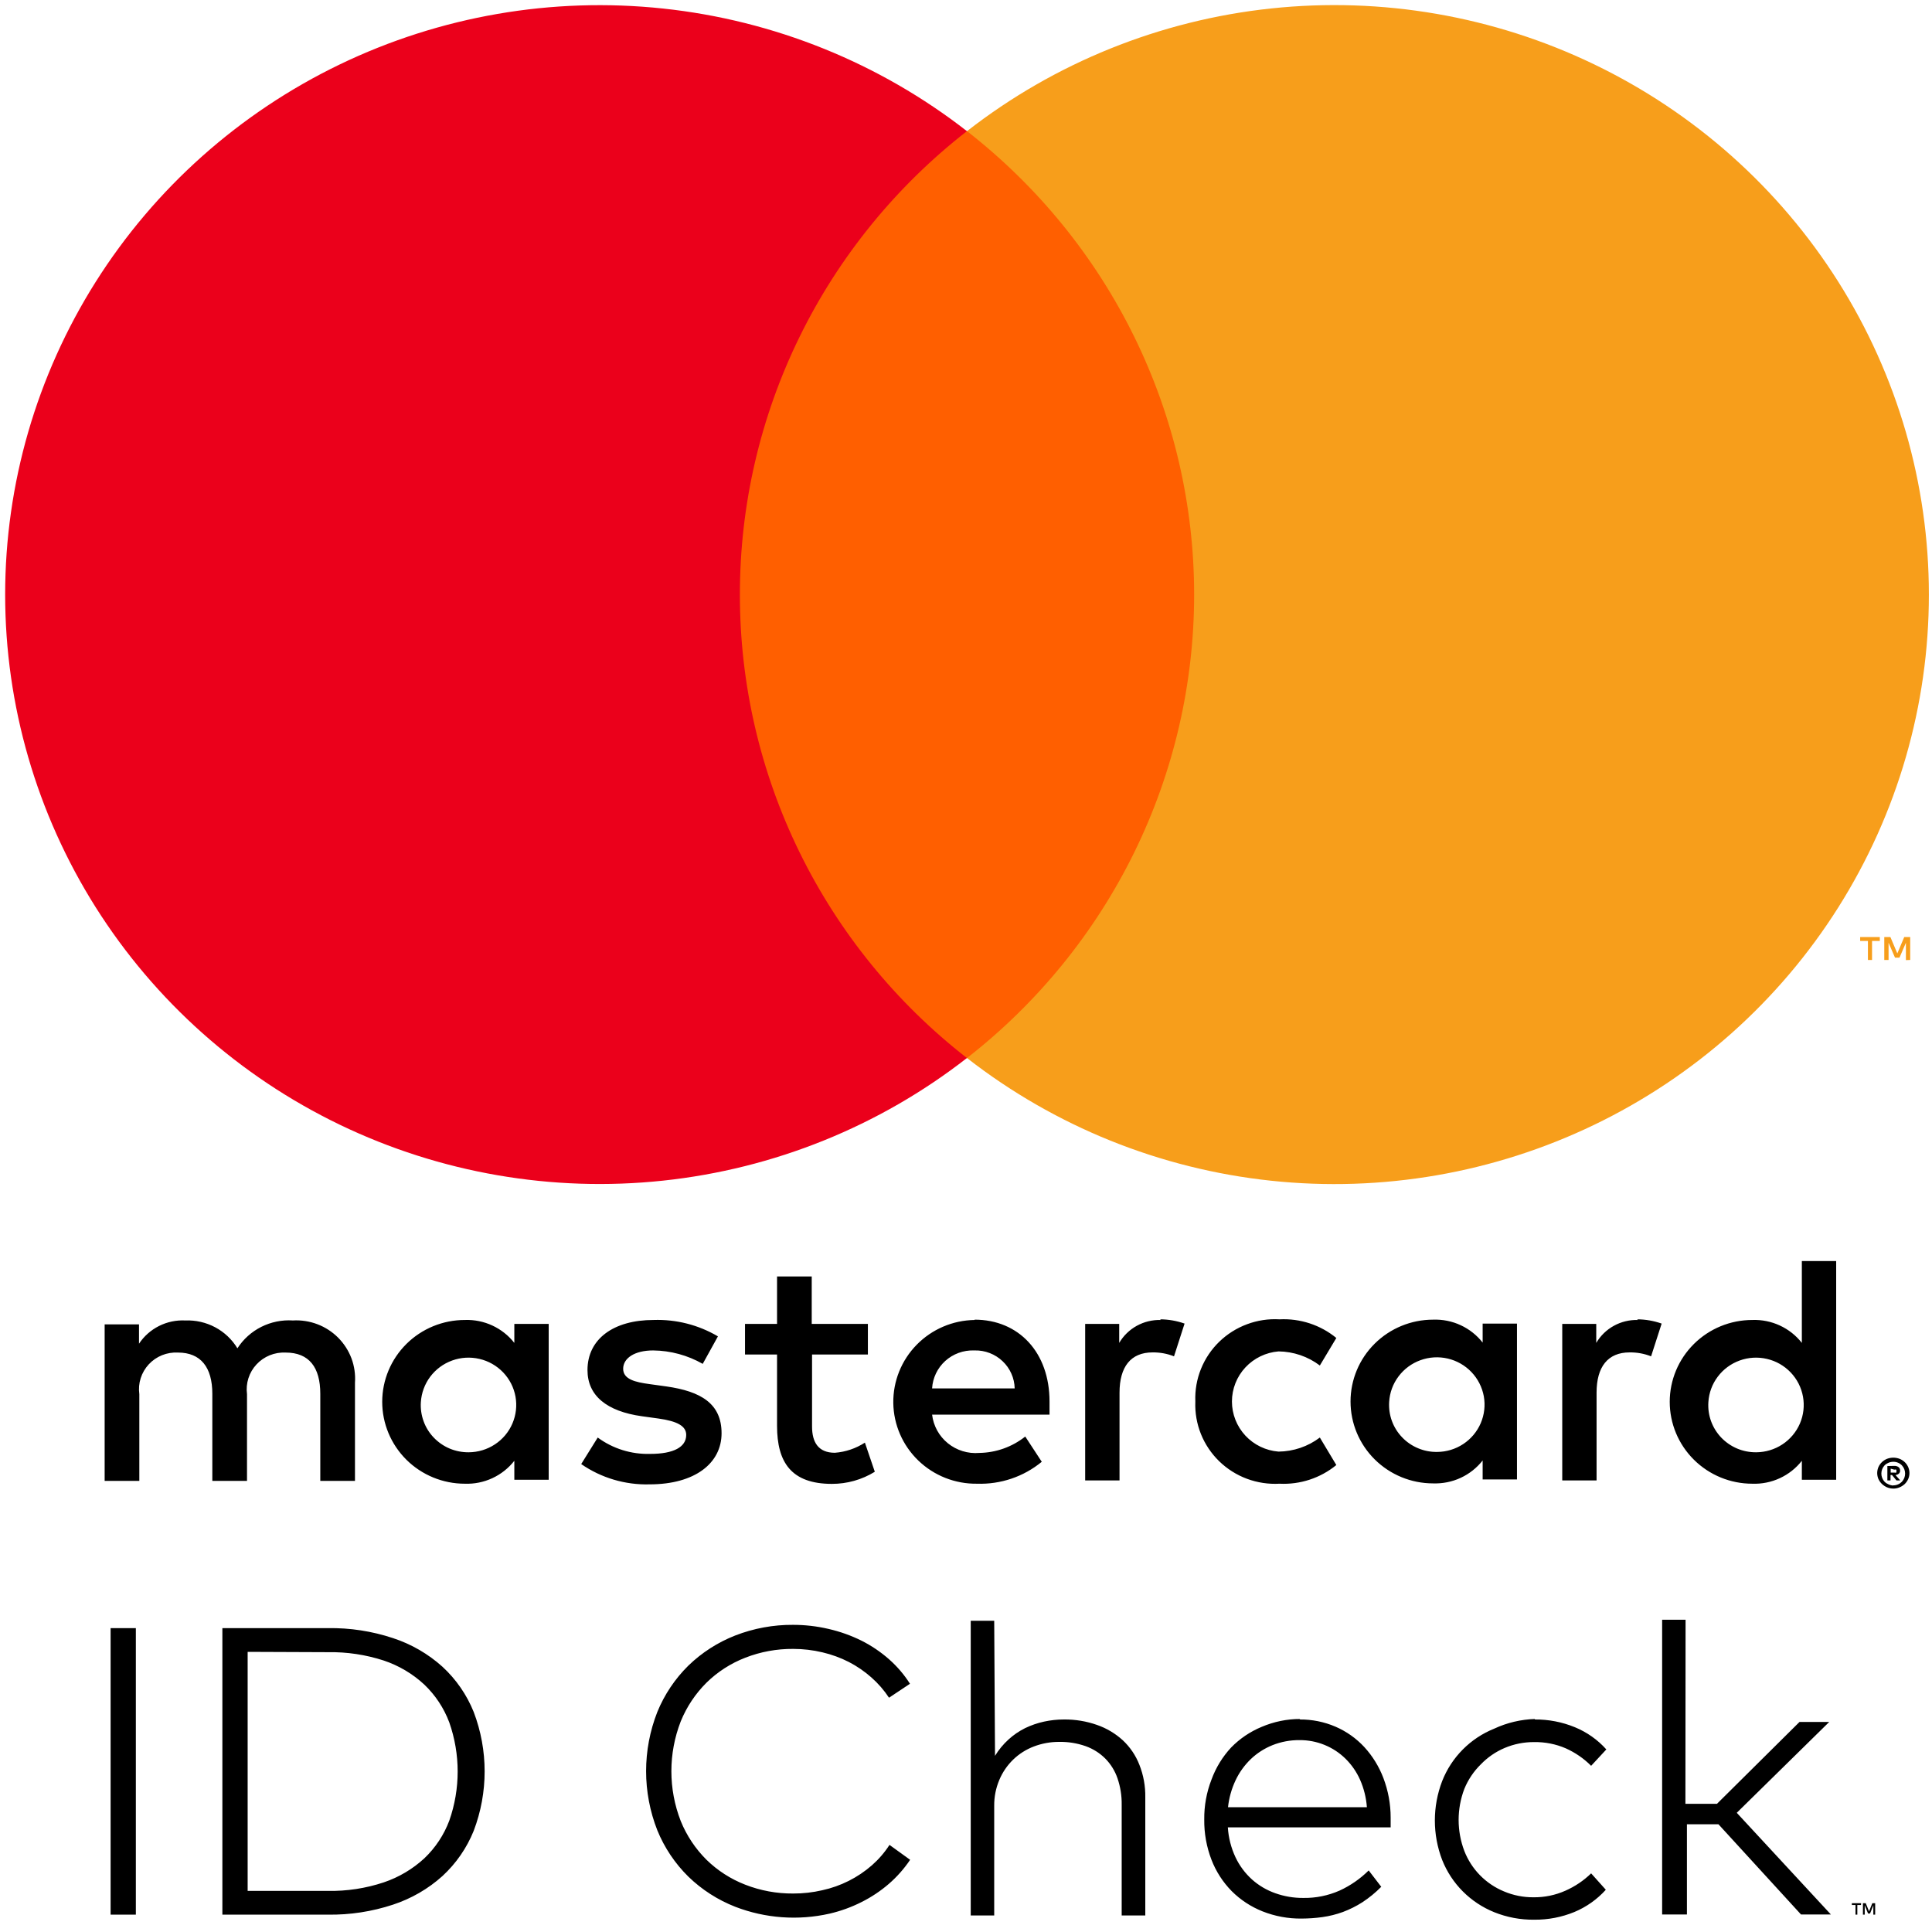
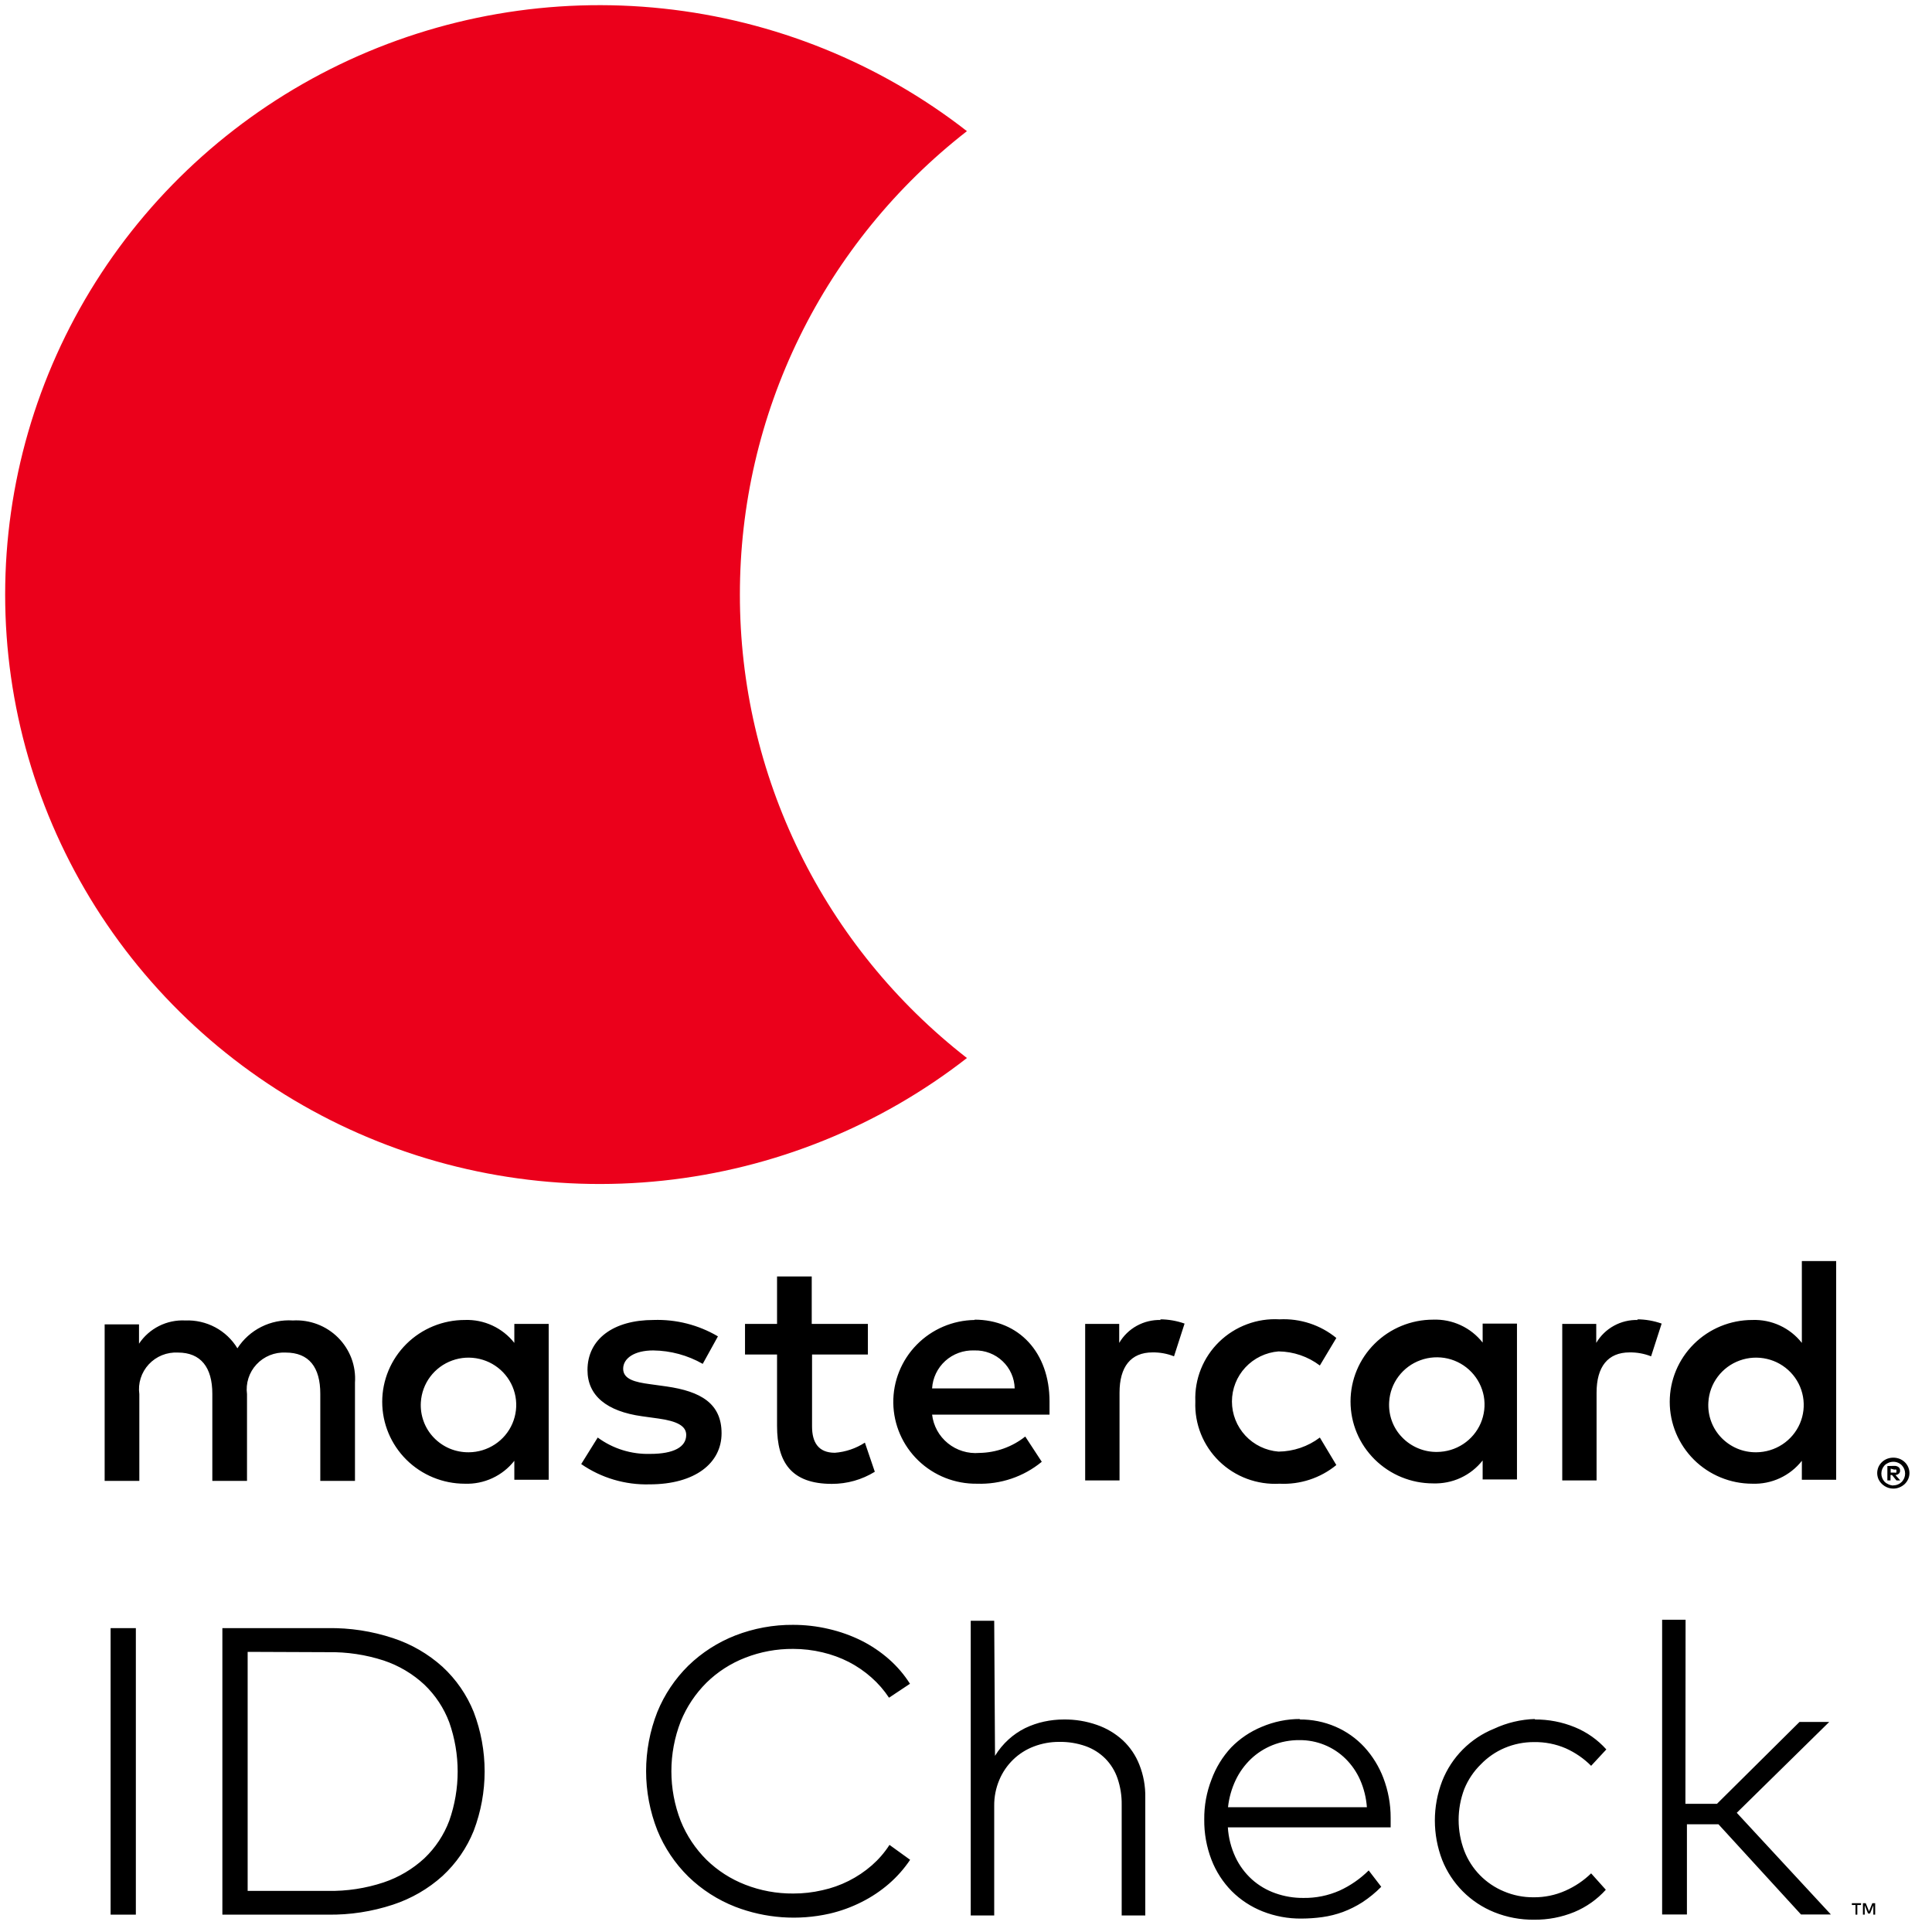
<svg xmlns="http://www.w3.org/2000/svg" width="60" height="60" viewBox="0 0 60 60" fill="none">
  <path d="M57.794 59.161H57.681V59.461H57.624V59.161H57.511V59.105H57.799L57.794 59.161ZM58.235 59.461H58.178V59.171L58.076 59.425H58.014L57.911 59.171V59.461H57.855V59.105H57.942L58.045 59.359L58.147 59.105H58.235V59.461ZM4.219 59.461H3.435V50.563H4.219V59.461ZM10.183 50.563C10.87 50.552 11.553 50.657 12.204 50.873C12.774 51.059 13.298 51.363 13.742 51.763C14.166 52.154 14.496 52.633 14.711 53.166C15.164 54.355 15.164 55.668 14.711 56.858C14.497 57.39 14.166 57.87 13.742 58.261C13.298 58.661 12.774 58.964 12.204 59.151C11.553 59.366 10.87 59.471 10.183 59.461H6.906V50.563H10.183ZM7.691 51.3V58.724H10.183C10.772 58.734 11.358 58.645 11.917 58.459C12.386 58.301 12.816 58.046 13.178 57.712C13.522 57.385 13.787 56.985 13.953 56.542C14.3 55.554 14.3 54.479 13.953 53.491C13.787 53.047 13.522 52.646 13.178 52.317C12.817 51.981 12.386 51.726 11.917 51.569C11.359 51.388 10.775 51.3 10.188 51.31L7.691 51.3ZM24.614 50.461C24.991 50.46 25.366 50.502 25.732 50.588C26.087 50.669 26.432 50.792 26.758 50.954C27.065 51.109 27.351 51.302 27.609 51.529C27.861 51.751 28.081 52.008 28.26 52.291L27.609 52.724C27.455 52.49 27.27 52.278 27.06 52.093C26.849 51.906 26.614 51.745 26.363 51.615C26.103 51.482 25.827 51.382 25.542 51.315C25.245 51.244 24.94 51.208 24.635 51.208C24.124 51.204 23.617 51.297 23.142 51.483C22.694 51.657 22.285 51.92 21.942 52.256C21.597 52.599 21.325 53.007 21.142 53.456C20.753 54.454 20.753 55.56 21.142 56.557C21.325 57.007 21.597 57.415 21.942 57.758C22.285 58.093 22.694 58.356 23.142 58.53C23.617 58.716 24.124 58.809 24.635 58.805C24.938 58.806 25.241 58.772 25.537 58.703C26.108 58.579 26.637 58.313 27.076 57.93C27.287 57.745 27.472 57.531 27.624 57.295L28.265 57.758C28.079 58.034 27.857 58.286 27.604 58.505C27.347 58.727 27.062 58.917 26.758 59.069C26.442 59.229 26.108 59.35 25.763 59.43C24.787 59.651 23.767 59.576 22.835 59.217C22.291 59.004 21.796 58.686 21.378 58.281C20.962 57.871 20.634 57.382 20.414 56.842C19.949 55.66 19.949 54.348 20.414 53.166C20.634 52.627 20.962 52.137 21.378 51.727C21.796 51.322 22.291 51.004 22.835 50.791C23.408 50.569 24.019 50.456 24.635 50.461H24.614ZM30.901 54.529C31.016 54.34 31.158 54.169 31.322 54.02C31.476 53.88 31.648 53.762 31.835 53.669C32.022 53.579 32.22 53.51 32.424 53.466C32.627 53.422 32.833 53.4 33.04 53.4C33.389 53.396 33.736 53.453 34.065 53.568C34.364 53.671 34.638 53.834 34.87 54.046C35.096 54.258 35.271 54.516 35.383 54.803C35.512 55.127 35.574 55.472 35.568 55.82V59.486H34.835V56.044C34.839 55.767 34.795 55.492 34.706 55.23C34.628 55 34.498 54.789 34.327 54.615C34.155 54.443 33.946 54.311 33.717 54.229C33.453 54.136 33.175 54.091 32.896 54.096C32.626 54.094 32.358 54.143 32.106 54.239C31.867 54.33 31.649 54.468 31.465 54.646C31.281 54.825 31.134 55.039 31.035 55.276C30.927 55.531 30.873 55.804 30.876 56.08V59.486H30.147V50.334H30.876L30.901 54.529ZM40.358 53.4C40.742 53.396 41.123 53.472 41.476 53.624C41.814 53.77 42.118 53.985 42.368 54.254C42.627 54.536 42.828 54.864 42.963 55.22C43.112 55.614 43.189 56.03 43.188 56.451C43.188 56.507 43.188 56.557 43.188 56.608C43.188 56.659 43.188 56.705 43.188 56.751H38.132C38.152 57.071 38.232 57.385 38.368 57.676C38.491 57.938 38.666 58.173 38.881 58.368C39.091 58.556 39.337 58.701 39.604 58.795C39.882 58.894 40.175 58.944 40.471 58.942C40.861 58.949 41.247 58.871 41.604 58.713C41.939 58.559 42.245 58.347 42.506 58.088L42.896 58.596C42.719 58.776 42.523 58.936 42.312 59.075C42.12 59.198 41.915 59.3 41.701 59.38C41.497 59.454 41.286 59.507 41.071 59.537C40.856 59.567 40.641 59.582 40.424 59.583C40.008 59.588 39.596 59.512 39.209 59.359C38.849 59.216 38.523 59.002 38.25 58.729C37.977 58.451 37.764 58.12 37.624 57.758C37.47 57.358 37.394 56.934 37.399 56.507C37.394 56.083 37.47 55.662 37.624 55.266C37.759 54.897 37.966 54.558 38.235 54.269C38.504 53.994 38.826 53.776 39.183 53.629C39.561 53.468 39.967 53.384 40.378 53.385L40.358 53.4ZM40.358 54.041C40.07 54.038 39.784 54.092 39.517 54.198C39.267 54.299 39.039 54.445 38.845 54.63C38.649 54.819 38.489 55.041 38.373 55.286C38.248 55.551 38.168 55.834 38.137 56.125H42.45C42.429 55.833 42.358 55.545 42.24 55.276C42.132 55.032 41.979 54.809 41.788 54.62C41.6 54.435 41.377 54.288 41.132 54.189C40.886 54.089 40.623 54.039 40.358 54.041ZM47.66 53.4C48.088 53.396 48.511 53.477 48.906 53.639C49.282 53.793 49.617 54.029 49.886 54.33L49.414 54.839C49.187 54.611 48.919 54.427 48.624 54.295C48.315 54.162 47.981 54.097 47.645 54.102C47.33 54.1 47.017 54.162 46.727 54.285C46.449 54.403 46.198 54.576 45.989 54.793C45.767 55.01 45.593 55.27 45.476 55.556C45.24 56.177 45.24 56.862 45.476 57.483C45.585 57.764 45.75 58.02 45.961 58.236C46.173 58.452 46.426 58.623 46.706 58.739C46.996 58.862 47.309 58.924 47.624 58.922C47.965 58.926 48.303 58.856 48.614 58.718C48.911 58.587 49.182 58.405 49.414 58.179L49.87 58.688C49.6 58.988 49.265 59.224 48.891 59.38C48.498 59.541 48.076 59.622 47.65 59.618C47.223 59.624 46.799 59.544 46.404 59.385C46.038 59.237 45.706 59.017 45.428 58.738C45.15 58.459 44.933 58.127 44.788 57.763C44.485 56.973 44.485 56.101 44.788 55.312C44.932 54.946 45.149 54.613 45.427 54.333C45.705 54.053 46.037 53.833 46.404 53.685C46.801 53.5 47.232 53.398 47.67 53.385L47.66 53.4ZM52.342 56.019H53.322L55.886 53.476H56.809L53.937 56.298L56.86 59.456H55.932L53.368 56.654H52.389V59.456H51.619V50.303H52.347L52.342 56.019ZM11.024 45.991V42.941C11.042 42.684 11.005 42.427 10.915 42.185C10.824 41.944 10.683 41.725 10.501 41.542C10.318 41.359 10.099 41.217 9.857 41.125C9.614 41.033 9.355 40.993 9.096 41.008C8.757 40.986 8.418 41.055 8.115 41.207C7.812 41.359 7.556 41.589 7.373 41.873C7.206 41.597 6.968 41.372 6.683 41.22C6.397 41.068 6.076 40.995 5.753 41.008C5.471 40.994 5.19 41.053 4.938 41.18C4.686 41.307 4.472 41.496 4.317 41.73V41.13H3.25V45.991H4.327V43.297C4.304 43.13 4.318 42.961 4.369 42.801C4.42 42.641 4.506 42.494 4.62 42.371C4.735 42.247 4.876 42.15 5.032 42.087C5.189 42.024 5.358 41.996 5.527 42.005C6.235 42.005 6.594 42.463 6.594 43.286V45.991H7.671V43.297C7.649 43.13 7.664 42.962 7.715 42.802C7.766 42.642 7.851 42.496 7.966 42.373C8.08 42.249 8.221 42.153 8.377 42.089C8.533 42.026 8.702 41.997 8.871 42.005C9.599 42.005 9.947 42.463 9.947 43.286V45.991H11.024ZM26.953 41.115H25.209V39.641H24.132V41.115H23.137V42.066H24.132V44.283C24.132 45.412 24.573 46.083 25.835 46.083C26.306 46.084 26.768 45.954 27.168 45.707L26.86 44.802C26.581 44.983 26.26 45.092 25.927 45.117C25.414 45.117 25.219 44.791 25.219 44.303V42.066H26.953V41.115ZM36.05 40.993C35.79 40.986 35.533 41.048 35.305 41.173C35.078 41.298 34.889 41.482 34.758 41.705V41.115H33.701V45.976H34.768V43.251C34.768 42.447 35.117 42 35.794 42C36.022 41.997 36.248 42.038 36.46 42.122L36.788 41.105C36.545 41.019 36.288 40.974 36.029 40.973L36.05 40.993ZM22.296 41.502C21.692 41.146 20.998 40.969 20.296 40.993C19.055 40.993 18.245 41.583 18.245 42.549C18.245 43.342 18.84 43.83 19.937 43.983L20.45 44.054C21.035 44.136 21.311 44.288 21.311 44.563C21.311 44.939 20.922 45.152 20.194 45.152C19.608 45.169 19.033 44.99 18.563 44.644L18.05 45.468C18.671 45.898 19.416 46.119 20.173 46.098C21.588 46.098 22.409 45.437 22.409 44.512C22.409 43.586 21.763 43.21 20.696 43.057L20.183 42.986C19.722 42.925 19.353 42.834 19.353 42.508C19.353 42.183 19.701 41.939 20.286 41.939C20.826 41.945 21.356 42.089 21.824 42.356L22.296 41.502ZM50.865 40.993C50.605 40.986 50.348 41.048 50.121 41.173C49.893 41.298 49.704 41.482 49.573 41.705V41.115H48.517V45.976H49.583V43.251C49.583 42.447 49.932 42 50.609 42C50.837 41.997 51.064 42.038 51.276 42.122L51.604 41.105C51.36 41.019 51.104 40.974 50.845 40.973L50.865 40.993ZM37.122 43.535C37.109 43.877 37.169 44.218 37.296 44.535C37.424 44.853 37.617 45.14 37.863 45.38C38.109 45.619 38.403 45.805 38.726 45.925C39.048 46.045 39.393 46.097 39.737 46.078C40.378 46.11 41.007 45.903 41.501 45.498L40.989 44.644C40.62 44.923 40.17 45.076 39.706 45.081C39.312 45.05 38.944 44.872 38.676 44.584C38.408 44.295 38.259 43.917 38.259 43.525C38.259 43.133 38.408 42.755 38.676 42.467C38.944 42.179 39.312 42.001 39.706 41.969C40.17 41.974 40.62 42.128 40.989 42.407L41.501 41.552C41.007 41.147 40.378 40.941 39.737 40.973C39.393 40.953 39.048 41.005 38.726 41.126C38.403 41.246 38.109 41.432 37.863 41.671C37.617 41.91 37.424 42.198 37.296 42.516C37.169 42.833 37.109 43.173 37.122 43.515V43.535ZM47.111 43.535V41.105H46.045V41.695C45.864 41.464 45.63 41.279 45.362 41.155C45.095 41.031 44.801 40.972 44.506 40.983C43.826 40.983 43.174 41.251 42.693 41.728C42.212 42.204 41.942 42.851 41.942 43.525C41.942 44.2 42.212 44.846 42.693 45.323C43.174 45.8 43.826 46.068 44.506 46.068C44.801 46.078 45.095 46.02 45.362 45.896C45.63 45.772 45.864 45.587 46.045 45.356V45.946H47.111V43.535ZM43.142 43.535C43.159 43.249 43.26 42.974 43.433 42.745C43.606 42.514 43.842 42.34 44.114 42.242C44.385 42.143 44.68 42.126 44.961 42.191C45.243 42.257 45.499 42.403 45.697 42.611C45.896 42.819 46.029 43.08 46.081 43.362C46.132 43.645 46.098 43.935 45.985 44.199C45.871 44.463 45.682 44.688 45.442 44.846C45.201 45.005 44.919 45.09 44.63 45.091C44.426 45.094 44.225 45.055 44.038 44.976C43.851 44.898 43.682 44.782 43.543 44.636C43.403 44.49 43.295 44.317 43.226 44.127C43.157 43.938 43.129 43.736 43.142 43.535ZM30.27 40.993C29.59 41.002 28.942 41.279 28.468 41.763C27.994 42.246 27.733 42.897 27.742 43.571C27.752 44.245 28.031 44.888 28.519 45.358C29.006 45.828 29.662 46.087 30.342 46.078C31.074 46.103 31.79 45.861 32.353 45.397L31.84 44.613C31.435 44.935 30.933 45.114 30.414 45.122C30.061 45.152 29.711 45.044 29.437 44.822C29.163 44.6 28.988 44.281 28.947 43.932H32.594C32.594 43.8 32.594 43.668 32.594 43.525C32.594 42 31.64 40.983 30.265 40.983L30.27 40.993ZM30.27 41.939C30.43 41.935 30.589 41.963 30.738 42.021C30.886 42.078 31.022 42.164 31.137 42.274C31.253 42.383 31.345 42.514 31.409 42.659C31.474 42.804 31.508 42.96 31.512 43.118H28.947C28.966 42.792 29.113 42.486 29.356 42.265C29.6 42.045 29.921 41.928 30.25 41.939H30.27ZM57.024 43.546V39.163H55.958V41.705C55.777 41.474 55.543 41.289 55.275 41.165C55.008 41.041 54.714 40.982 54.419 40.993C53.739 40.993 53.087 41.261 52.606 41.738C52.125 42.215 51.855 42.861 51.855 43.535C51.855 44.21 52.125 44.856 52.606 45.333C53.087 45.81 53.739 46.078 54.419 46.078C54.714 46.089 55.008 46.03 55.275 45.906C55.543 45.782 55.777 45.597 55.958 45.366V45.956H57.024V43.546ZM53.055 43.546C53.072 43.26 53.173 42.984 53.346 42.755C53.518 42.525 53.755 42.35 54.027 42.252C54.298 42.153 54.593 42.136 54.874 42.202C55.156 42.267 55.411 42.413 55.61 42.621C55.809 42.829 55.942 43.09 55.993 43.373C56.044 43.655 56.011 43.946 55.898 44.209C55.784 44.473 55.595 44.698 55.355 44.856C55.114 45.015 54.831 45.1 54.542 45.102C54.339 45.104 54.138 45.065 53.951 44.987C53.764 44.908 53.595 44.792 53.455 44.646C53.316 44.5 53.208 44.327 53.139 44.137C53.07 43.948 53.042 43.746 53.055 43.546ZM17.04 43.546V41.115H15.973V41.705C15.792 41.474 15.558 41.289 15.29 41.165C15.023 41.041 14.73 40.982 14.435 40.993C13.755 40.993 13.102 41.261 12.621 41.738C12.141 42.215 11.87 42.861 11.87 43.535C11.87 44.21 12.141 44.856 12.621 45.333C13.102 45.81 13.755 46.078 14.435 46.078C14.73 46.089 15.023 46.03 15.29 45.906C15.558 45.782 15.792 45.597 15.973 45.366V45.956H17.04V43.546ZM13.07 43.546C13.088 43.26 13.189 42.984 13.361 42.755C13.534 42.525 13.77 42.35 14.042 42.252C14.314 42.153 14.608 42.136 14.89 42.202C15.171 42.267 15.427 42.413 15.626 42.621C15.825 42.829 15.958 43.09 16.009 43.373C16.06 43.655 16.026 43.946 15.913 44.209C15.8 44.473 15.611 44.698 15.37 44.856C15.129 45.015 14.847 45.1 14.558 45.102C14.355 45.104 14.153 45.065 13.966 44.987C13.779 44.908 13.611 44.792 13.471 44.646C13.331 44.5 13.223 44.327 13.155 44.137C13.086 43.948 13.057 43.746 13.07 43.546ZM58.799 45.269C58.865 45.269 58.932 45.281 58.994 45.305C59.053 45.329 59.106 45.363 59.153 45.407C59.198 45.45 59.234 45.502 59.26 45.559C59.286 45.619 59.3 45.683 59.3 45.747C59.3 45.812 59.286 45.876 59.26 45.935C59.234 45.992 59.198 46.044 59.153 46.088C59.106 46.131 59.053 46.166 58.994 46.19C58.932 46.217 58.866 46.23 58.799 46.23C58.702 46.23 58.606 46.202 58.525 46.149C58.443 46.097 58.378 46.023 58.337 45.935C58.312 45.876 58.298 45.812 58.298 45.747C58.298 45.683 58.312 45.619 58.337 45.559C58.363 45.502 58.4 45.45 58.445 45.407C58.491 45.363 58.545 45.329 58.604 45.305C58.666 45.281 58.732 45.269 58.799 45.269ZM58.799 46.129C58.85 46.129 58.901 46.119 58.947 46.098C58.992 46.079 59.032 46.051 59.065 46.017C59.13 45.947 59.165 45.857 59.165 45.763C59.165 45.669 59.13 45.578 59.065 45.508C59.032 45.474 58.992 45.446 58.947 45.427C58.901 45.407 58.85 45.396 58.799 45.397C58.748 45.397 58.697 45.407 58.65 45.427C58.604 45.446 58.562 45.473 58.527 45.508C58.463 45.578 58.427 45.669 58.427 45.763C58.427 45.857 58.463 45.947 58.527 46.017C58.562 46.052 58.604 46.079 58.65 46.098C58.697 46.12 58.747 46.132 58.799 46.134V46.129ZM58.83 45.524C58.877 45.521 58.925 45.536 58.963 45.564C58.978 45.577 58.991 45.594 58.999 45.612C59.007 45.631 59.01 45.651 59.009 45.671C59.01 45.688 59.007 45.705 59.001 45.721C58.995 45.736 58.985 45.751 58.973 45.763C58.943 45.789 58.905 45.806 58.865 45.808L59.014 45.976H58.896L58.758 45.808H58.712V45.976H58.614V45.529L58.83 45.524ZM58.717 45.61V45.732H58.83C58.85 45.738 58.871 45.738 58.891 45.732C58.895 45.725 58.897 45.717 58.897 45.709C58.897 45.701 58.895 45.693 58.891 45.686C58.895 45.679 58.897 45.671 58.897 45.663C58.897 45.656 58.895 45.648 58.891 45.641C58.871 45.635 58.85 45.635 58.83 45.641L58.717 45.61Z" fill="black" />
-   <path d="M38.108 4.073H21.954V32.858H38.108V4.073Z" fill="#FF5F00" />
  <path d="M22.978 18.468C22.975 15.695 23.608 12.958 24.83 10.464C26.052 7.97 27.83 5.785 30.029 4.073C27.306 1.951 24.035 0.631 20.591 0.265C17.147 -0.102 13.668 0.5 10.552 2.001C7.437 3.503 4.81 5.843 2.972 8.754C1.135 11.665 0.16 15.031 0.16 18.465C0.16 21.9 1.135 25.265 2.972 28.177C4.81 31.088 7.437 33.428 10.552 34.929C13.668 36.43 17.147 37.032 20.591 36.666C24.035 36.3 27.306 34.98 30.029 32.858C27.83 31.146 26.053 28.962 24.831 26.468C23.609 23.975 22.976 21.239 22.978 18.468Z" fill="#EB001B" />
-   <path d="M58.138 29.812V29.222H58.379V29.1H57.769V29.222H58.01V29.812H58.138ZM59.323 29.812V29.1H59.138L58.923 29.609L58.708 29.1H58.518V29.812H58.651V29.278L58.851 29.741H58.99L59.19 29.278V29.817L59.323 29.812Z" fill="#F79E1B" />
-   <path d="M59.903 18.468C59.903 21.903 58.928 25.268 57.09 28.18C55.252 31.091 52.625 33.431 49.509 34.932C46.393 36.433 42.914 37.035 39.47 36.668C36.025 36.301 32.755 34.981 30.031 32.858C32.229 31.145 34.006 28.959 35.228 26.466C36.45 23.973 37.085 21.237 37.085 18.465C37.085 15.693 36.45 12.958 35.228 10.464C34.006 7.971 32.229 5.786 30.031 4.073C32.755 1.95 36.025 0.63 39.47 0.263C42.914 -0.104 46.393 0.498 49.509 1.999C52.625 3.5 55.252 5.84 57.09 8.751C58.928 11.662 59.903 15.028 59.903 18.463V18.468Z" fill="#F79E1B" />
</svg>